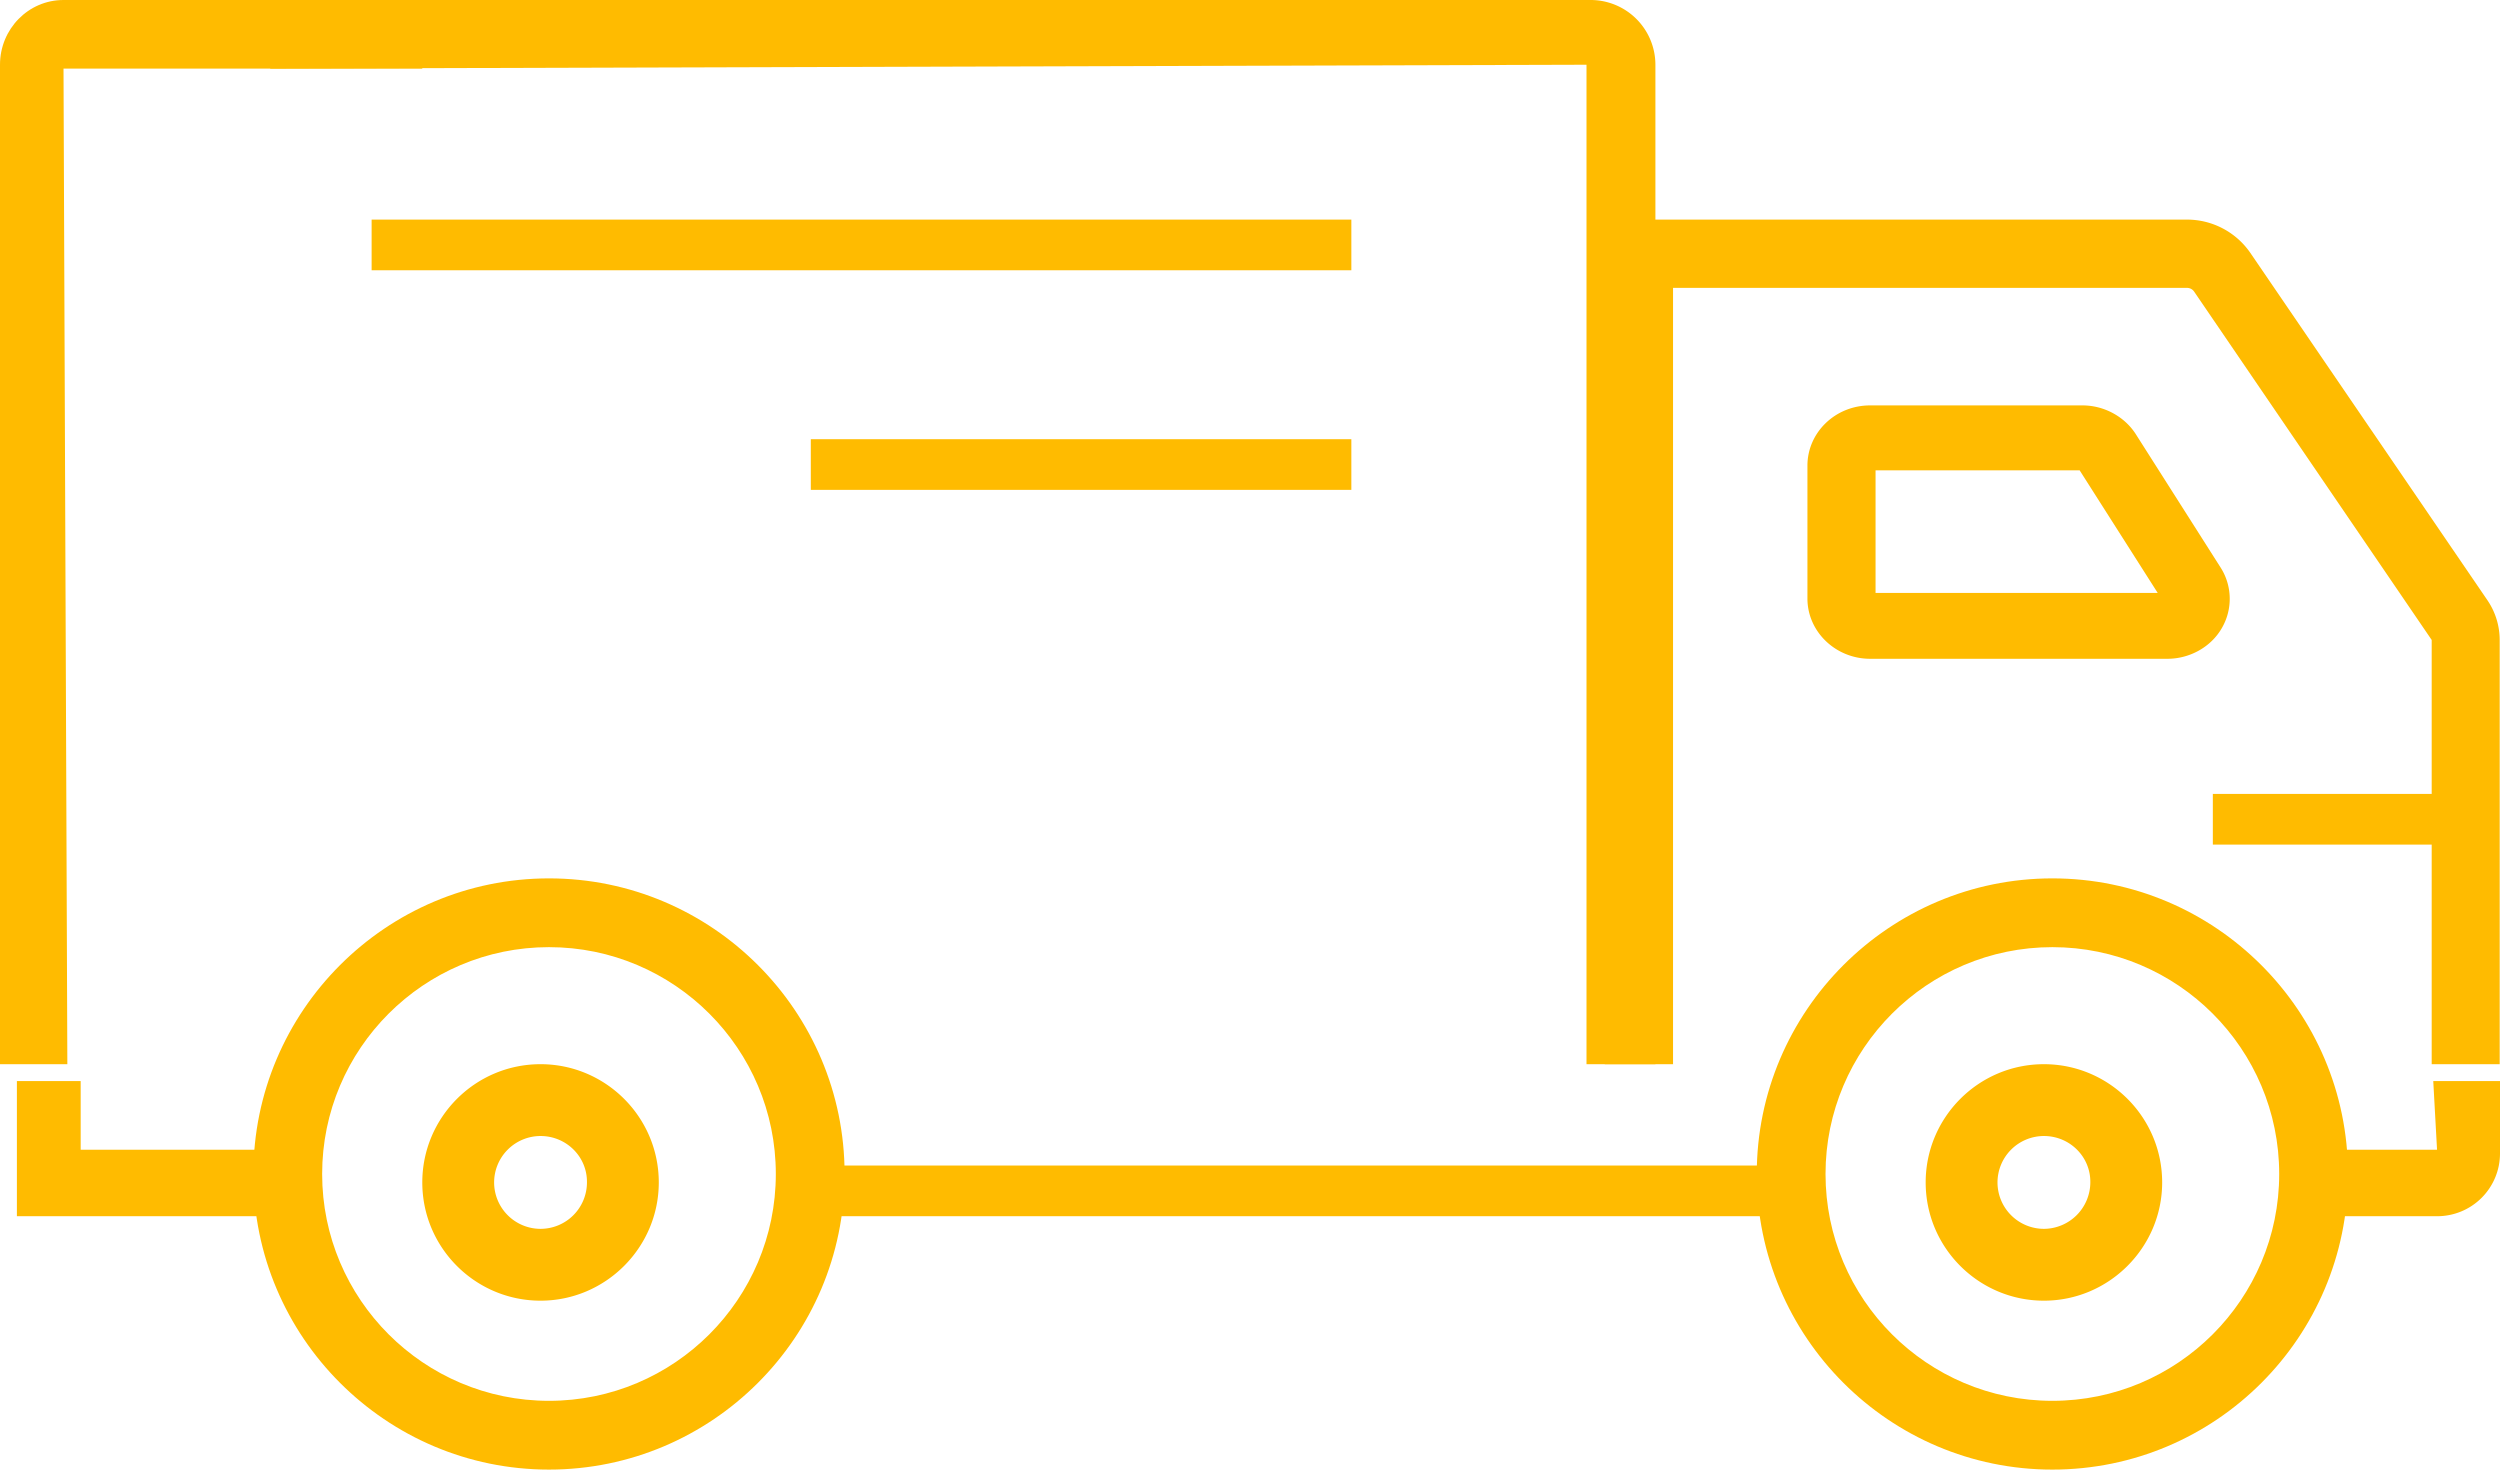
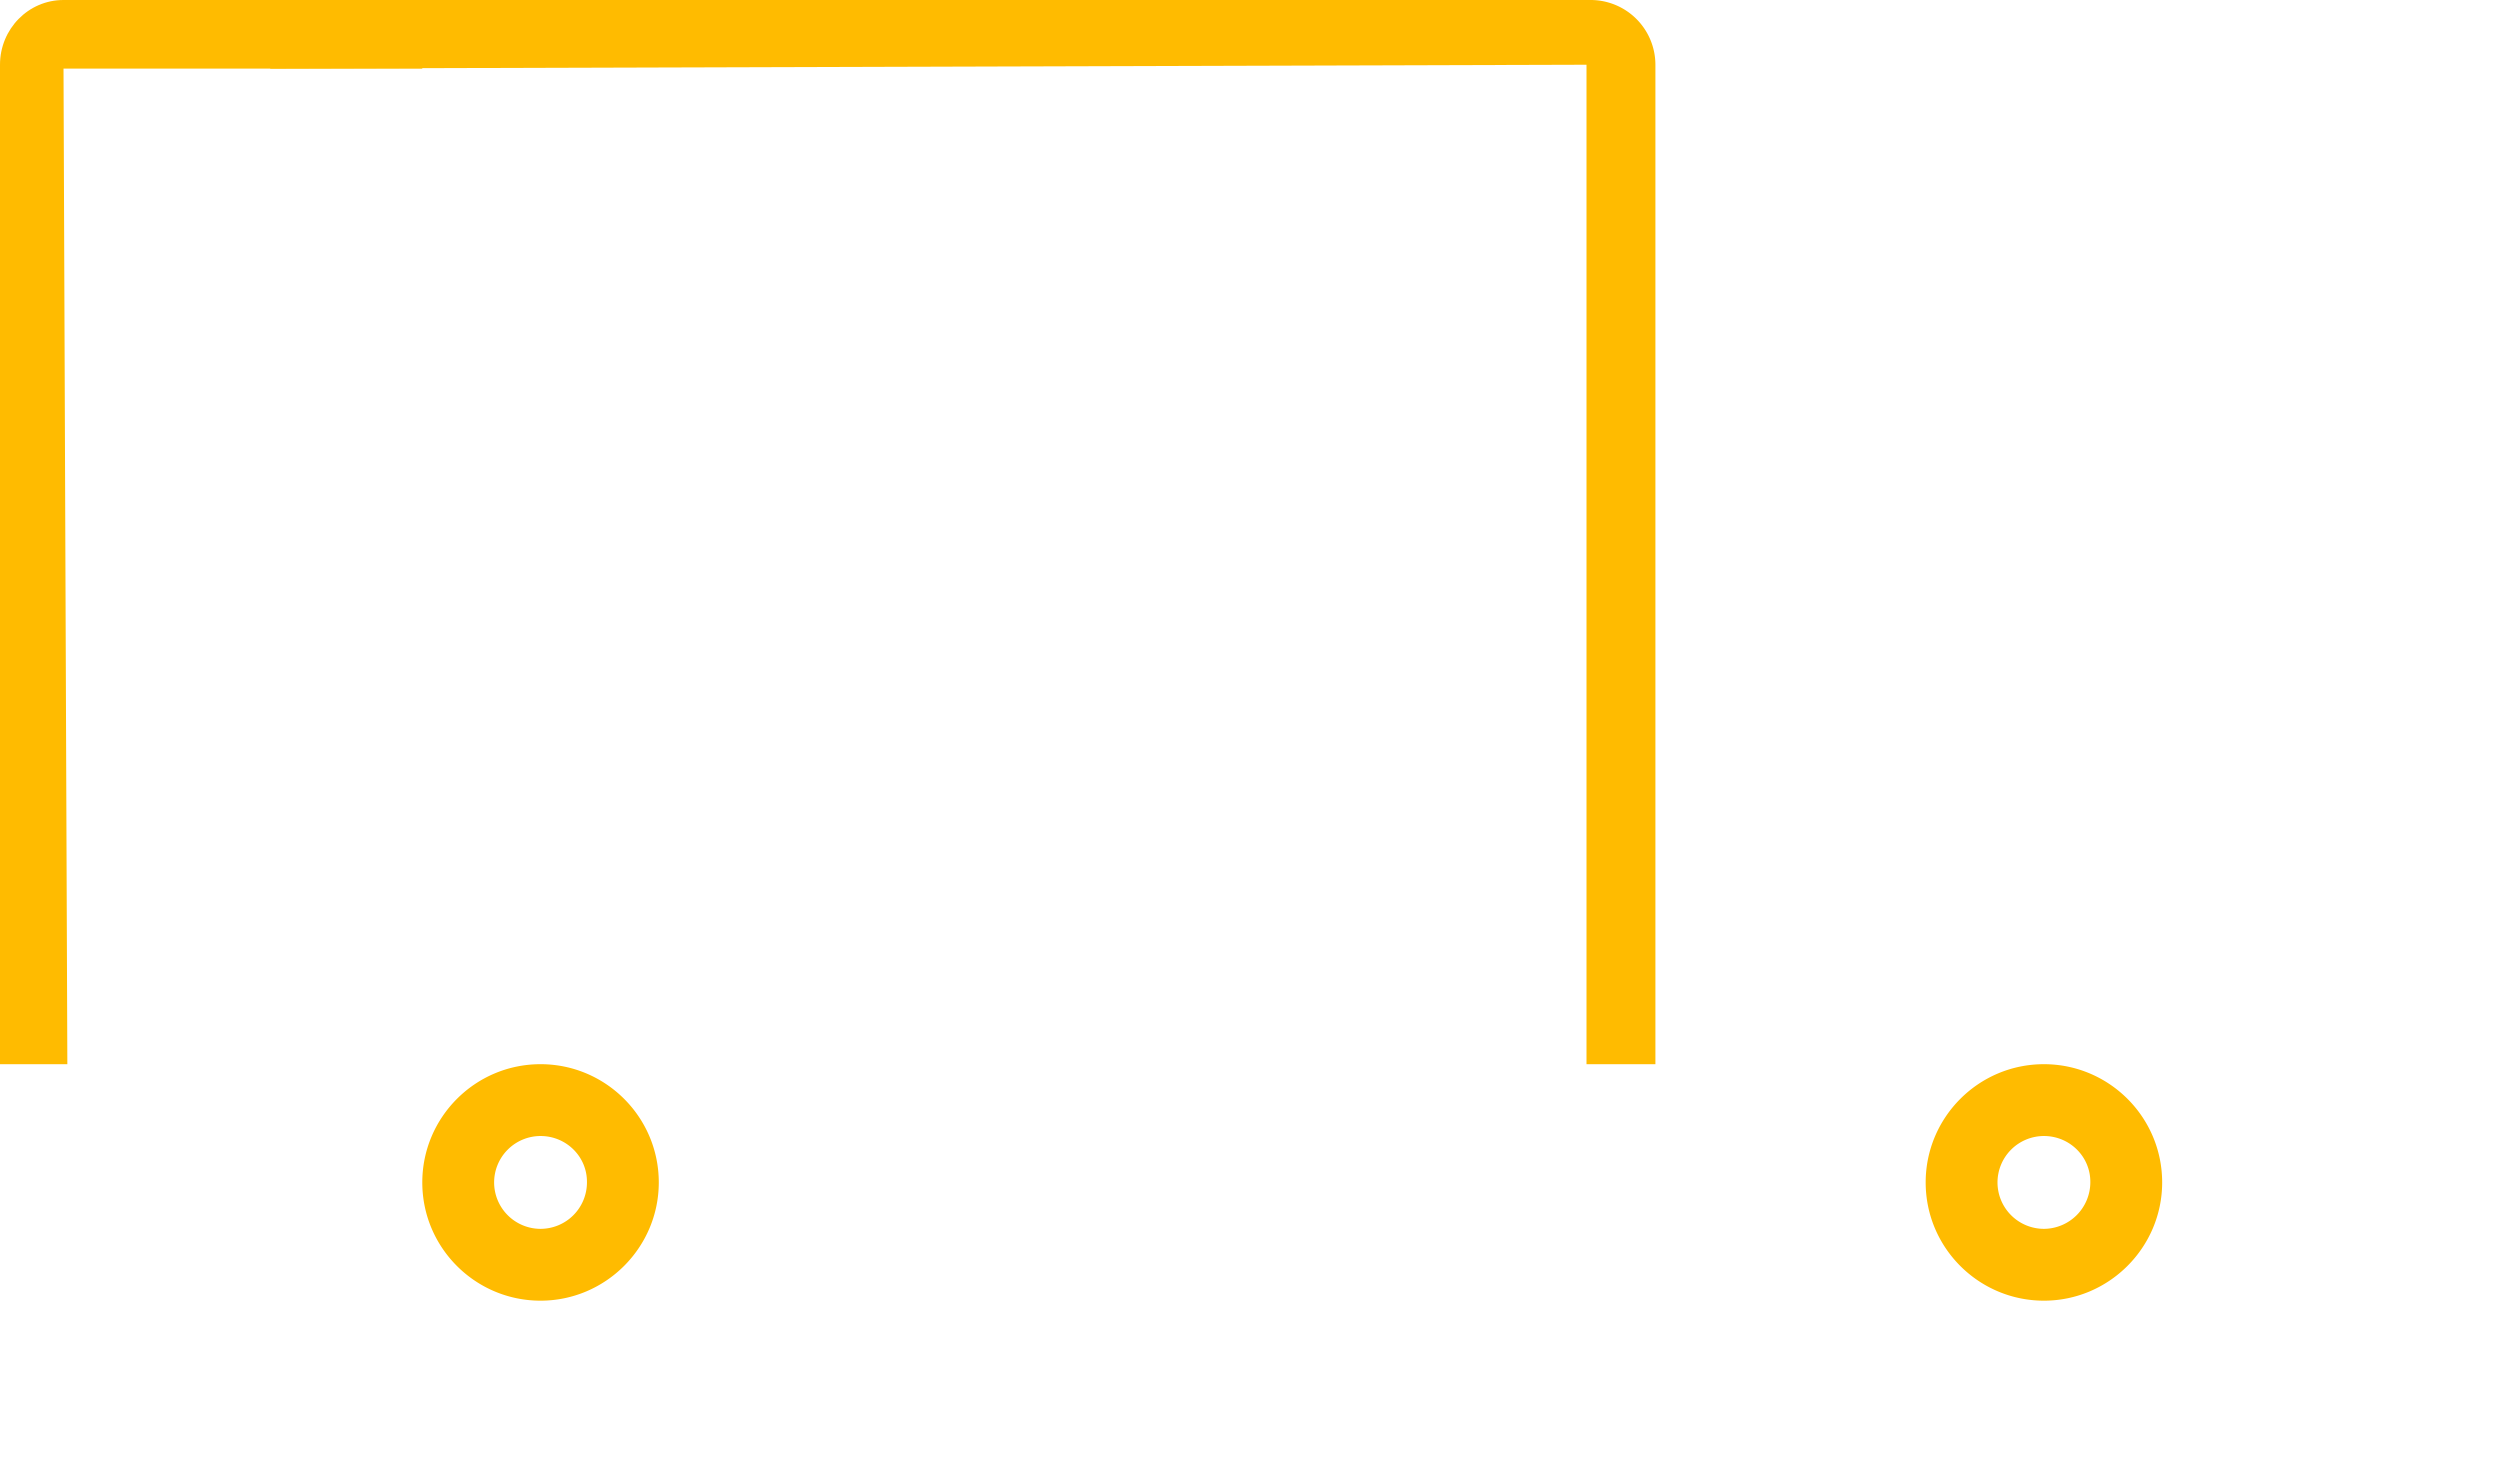
<svg xmlns="http://www.w3.org/2000/svg" width="148" height="87" viewBox="0 0 148 87" fill="none">
-   <path fill-rule="evenodd" clip-rule="evenodd" d="M110.71 39h17.598c1.351 0 2.588-.717 3.215-1.801a3.448 3.448 0 00-.076-3.622l-5.003-7.867c-.666-1.048-1.884-1.71-3.158-1.71H110.71c-2.055 0-3.71 1.6-3.71 3.566v7.868C107 37.4 108.674 39 110.71 39zm17.027-3.897h-16.704v-7.261h12.081l4.623 7.26z" fill="#FB0" />
-   <path d="M148 63h-4.044V37.885l-14.07-20.632a.51.51 0 00-.422-.21h-30.42V63H95V13h34.464c1.515 0 2.914.747 3.757 1.973l14.031 20.556a4.18 4.18 0 01.729 2.375V63H148zM48 69h58v3H48zM22 13h58v3H22zm26 13h32v3H48zm96.273 46H138v-3.935h6.273L144.049 64H148v4.289A3.717 3.717 0 01144.273 72zM17 72H1v-8h3.776v4.065H17V72z" fill="#FB0" />
  <path d="M98 63h-4.079V3.832L16 4.062V0h78.153A3.837 3.837 0 0198 3.832V63z" fill="#FB0" />
  <path d="M3.987 63H0V3.832C0 1.714 1.682 0 3.76 0H25v4.063H3.76L3.987 63z" fill="#FB0" />
-   <path fill-rule="evenodd" clip-rule="evenodd" d="M15 69.5C15 79.147 22.853 87 32.5 87S50 79.147 50 69.5 42.147 52 32.5 52 15 59.853 15 69.5zm4.071 0c0-7.409 6.02-13.429 13.429-13.429 7.409 0 13.429 6.02 13.429 13.429 0 7.409-6.02 13.429-13.429 13.429-7.409 0-13.429-6.02-13.429-13.429zm84.929 0c0 9.647 7.853 17.5 17.5 17.5 9.666 0 17.5-7.853 17.5-17.5S131.147 52 121.5 52 104 59.853 104 69.5zm4.071 0c0-7.409 6.02-13.429 13.429-13.429 7.409 0 13.429 6.02 13.429 13.429 0 7.409-6.02 13.429-13.429 13.429-7.409 0-13.429-6.02-13.429-13.429z" fill="#FB0" />
-   <path fill="#FB0" d="M131 47h15v3h-15z" />
-   <path fill-rule="evenodd" clip-rule="evenodd" d="M25 70c0 3.871 3.149 7 7 7s7-3.149 7-7c0-3.871-3.149-7-7-7-3.871 0-7 3.149-7 7zm4.252 0A2.752 2.752 0 0132 67.252c1.524 0 2.768 1.224 2.748 2.748A2.752 2.752 0 0132 72.748 2.752 2.752 0 0129.252 70zM114 70c0 3.871 3.149 7 7 7s7-3.149 7-7c0-3.871-3.149-7-7-7-3.871 0-7 3.149-7 7zm4.252 0A2.752 2.752 0 01121 67.252c1.524 0 2.768 1.224 2.748 2.748A2.765 2.765 0 01121 72.748 2.752 2.752 0 01118.252 70z" fill="#FB0" />
+   <path fill-rule="evenodd" clip-rule="evenodd" d="M25 70c0 3.871 3.149 7 7 7s7-3.149 7-7c0-3.871-3.149-7-7-7-3.871 0-7 3.149-7 7m4.252 0A2.752 2.752 0 0132 67.252c1.524 0 2.768 1.224 2.748 2.748A2.752 2.752 0 0132 72.748 2.752 2.752 0 0129.252 70zM114 70c0 3.871 3.149 7 7 7s7-3.149 7-7c0-3.871-3.149-7-7-7-3.871 0-7 3.149-7 7zm4.252 0A2.752 2.752 0 01121 67.252c1.524 0 2.768 1.224 2.748 2.748A2.765 2.765 0 01121 72.748 2.752 2.752 0 01118.252 70z" fill="#FB0" />
</svg>